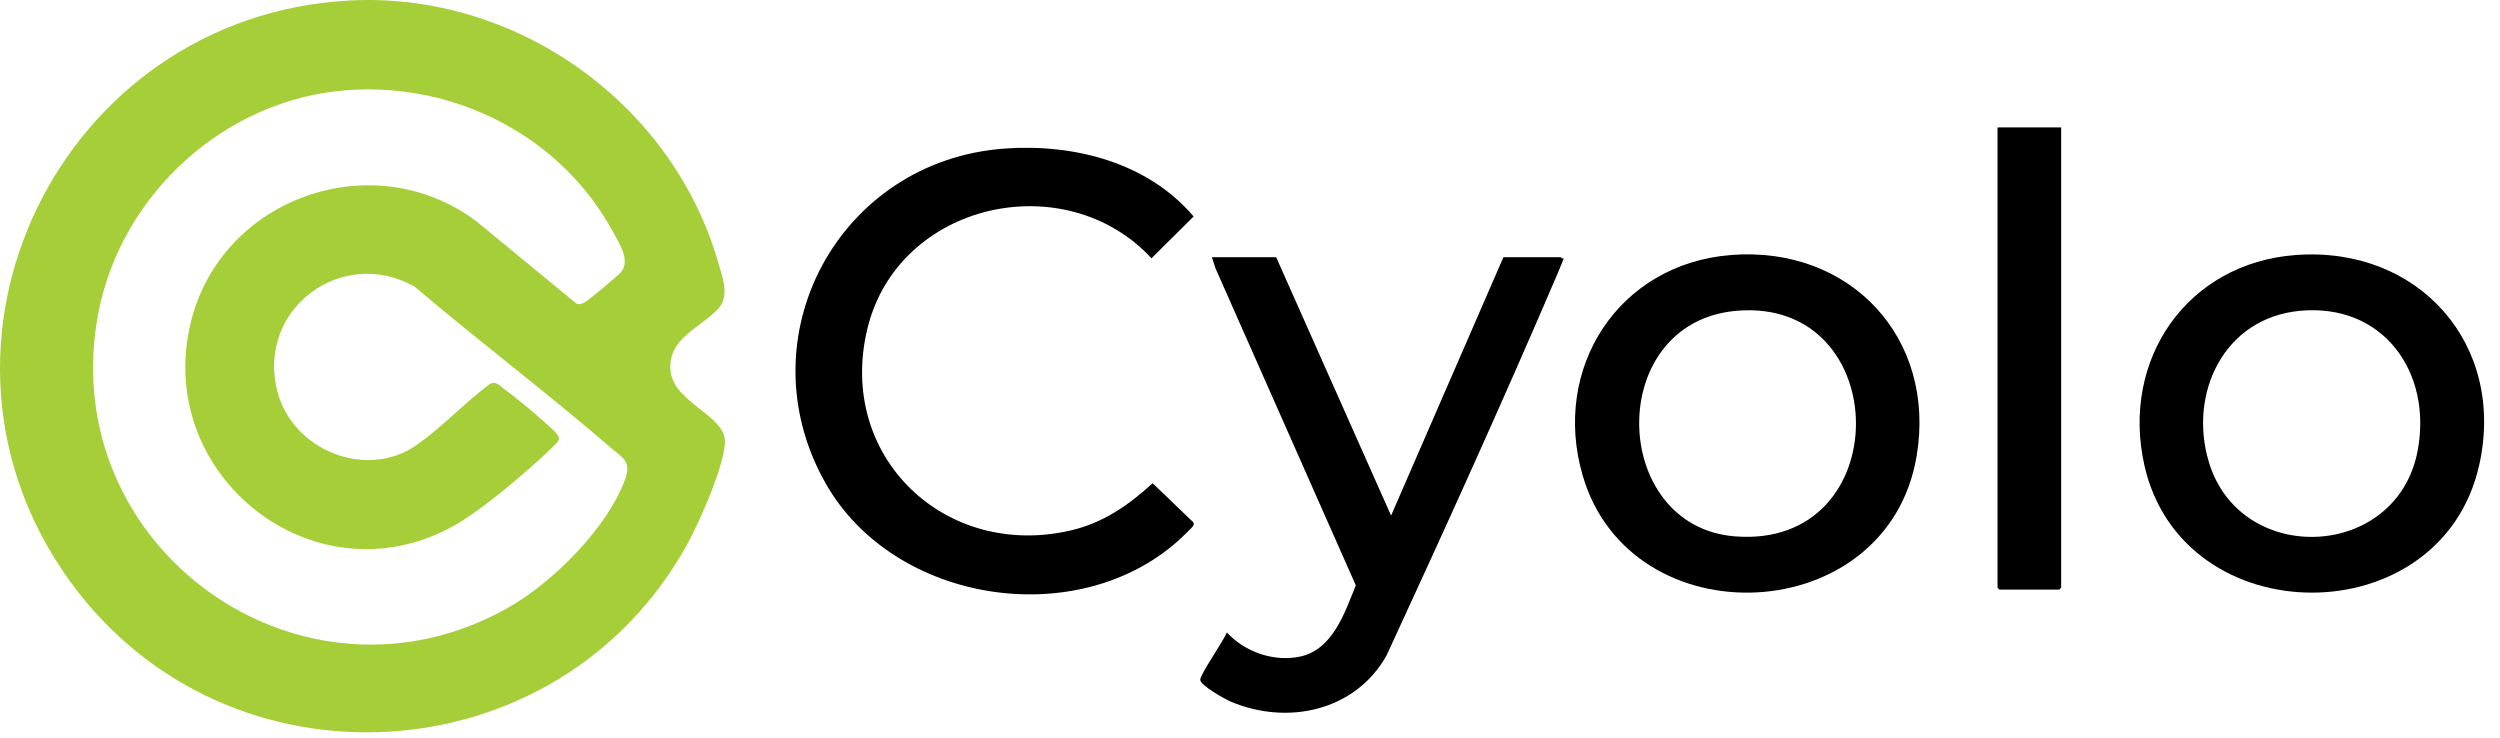
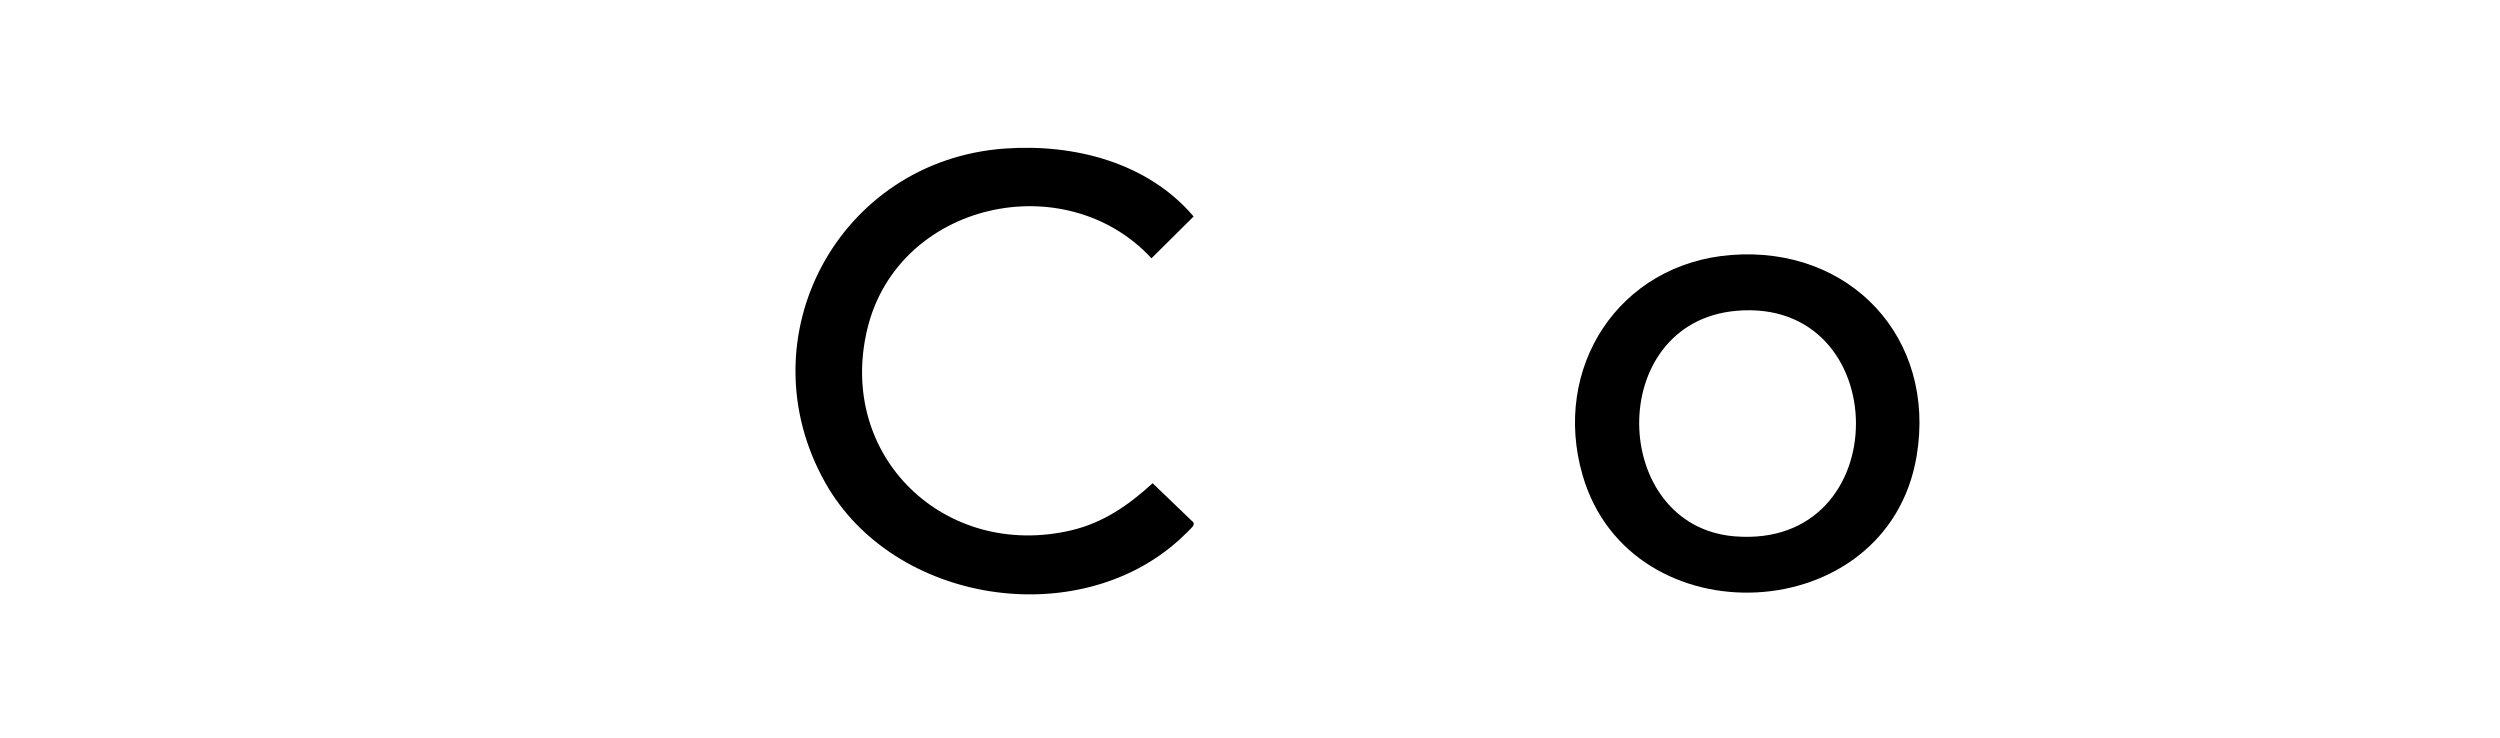
<svg xmlns="http://www.w3.org/2000/svg" width="122" height="36" viewBox="0 0 122 36" fill="none">
-   <path d="M17.05 0.025C25.142 -0.411 32.77 4.988 35.028 12.742C35.239 13.467 35.631 14.424 35.06 15.054C34.204 15.997 32.566 16.5 32.722 18.089C32.878 19.678 35.421 20.264 35.378 21.577C35.34 22.756 34.145 25.451 33.55 26.534C27.285 37.947 11.119 38.946 3.45 28.412C-4.949 16.875 2.915 0.785 17.05 0.025ZM16.987 4.397C11.003 4.815 5.889 9.466 4.789 15.328C2.659 26.68 14.677 35.344 24.773 29.67C26.96 28.441 29.694 25.722 30.528 23.322C30.809 22.513 30.37 22.333 29.83 21.867C26.697 19.166 23.381 16.661 20.226 13.983C16.678 11.982 12.505 15.103 13.532 19.092C14.274 21.97 17.88 23.448 20.353 21.702C21.555 20.854 22.684 19.651 23.872 18.759C24.161 18.57 24.351 18.79 24.57 18.953C25.259 19.462 26.26 20.298 26.886 20.883C27.41 21.372 27.395 21.411 26.886 21.898C25.708 23.025 23.506 24.91 22.111 25.678C15.303 29.432 7.453 23.157 9.323 15.68C10.845 9.596 18.273 7.037 23.267 10.814L28.134 14.819C28.316 14.875 28.395 14.822 28.543 14.748C28.711 14.663 30.117 13.484 30.275 13.312C30.807 12.73 30.212 11.862 29.896 11.283C27.366 6.65 22.238 4.029 16.986 4.396L16.987 4.397Z" fill="#A5CE39" />
  <path d="M49.051 7.248C52.426 7.011 56.007 7.927 58.249 10.564L56.193 12.604C51.973 8.05 43.819 9.87 42.327 16.047C40.821 22.282 46.129 27.331 52.285 25.878C53.847 25.509 55.085 24.645 56.248 23.581L58.224 25.479C58.273 25.547 58.256 25.597 58.224 25.666C58.191 25.736 57.662 26.239 57.557 26.334C52.583 30.847 43.61 29.453 40.286 23.578C36.272 16.484 40.926 7.819 49.051 7.248V7.248Z" fill="black" />
  <path d="M84.475 12.444C90.278 11.99 94.503 16.48 93.531 22.259C92.112 30.703 79.567 31.236 77.232 23.196C75.71 17.957 78.986 12.873 84.475 12.444H84.475ZM84.729 15.168C78.308 15.737 78.546 25.674 84.647 26.173C92.597 26.825 92.467 14.483 84.729 15.168Z" fill="black" />
-   <path d="M112.041 12.444C118.024 12.003 122.313 16.804 120.981 22.713C119.113 31.003 106.51 30.977 104.648 22.713C103.486 17.559 106.722 12.835 112.041 12.444ZM112.231 15.168C108.538 15.516 106.782 19.185 107.792 22.548C109.325 27.655 116.97 27.348 117.981 21.995C118.705 18.165 116.296 14.786 112.231 15.168Z" fill="black" />
-   <path d="M62.277 12.552L67.885 25.161L73.367 12.552H76.155C76.179 12.552 76.25 12.635 76.314 12.616C76.21 12.86 76.112 13.11 76.008 13.355C73.332 19.61 70.509 25.828 67.658 31.998C66.127 34.706 62.816 35.413 60.047 34.233C59.777 34.117 58.578 33.448 58.571 33.178C58.565 32.908 59.719 31.265 59.869 30.864C60.751 31.817 62.17 32.317 63.453 32.039C65.04 31.696 65.624 29.899 66.163 28.566L59.319 13.101L59.14 12.552H62.277H62.277Z" fill="black" />
-   <path d="M100.584 6.216V28.677C100.584 28.684 100.496 28.772 100.489 28.772H97.574C97.567 28.772 97.479 28.684 97.479 28.677V6.216H100.584Z" fill="black" />
</svg>